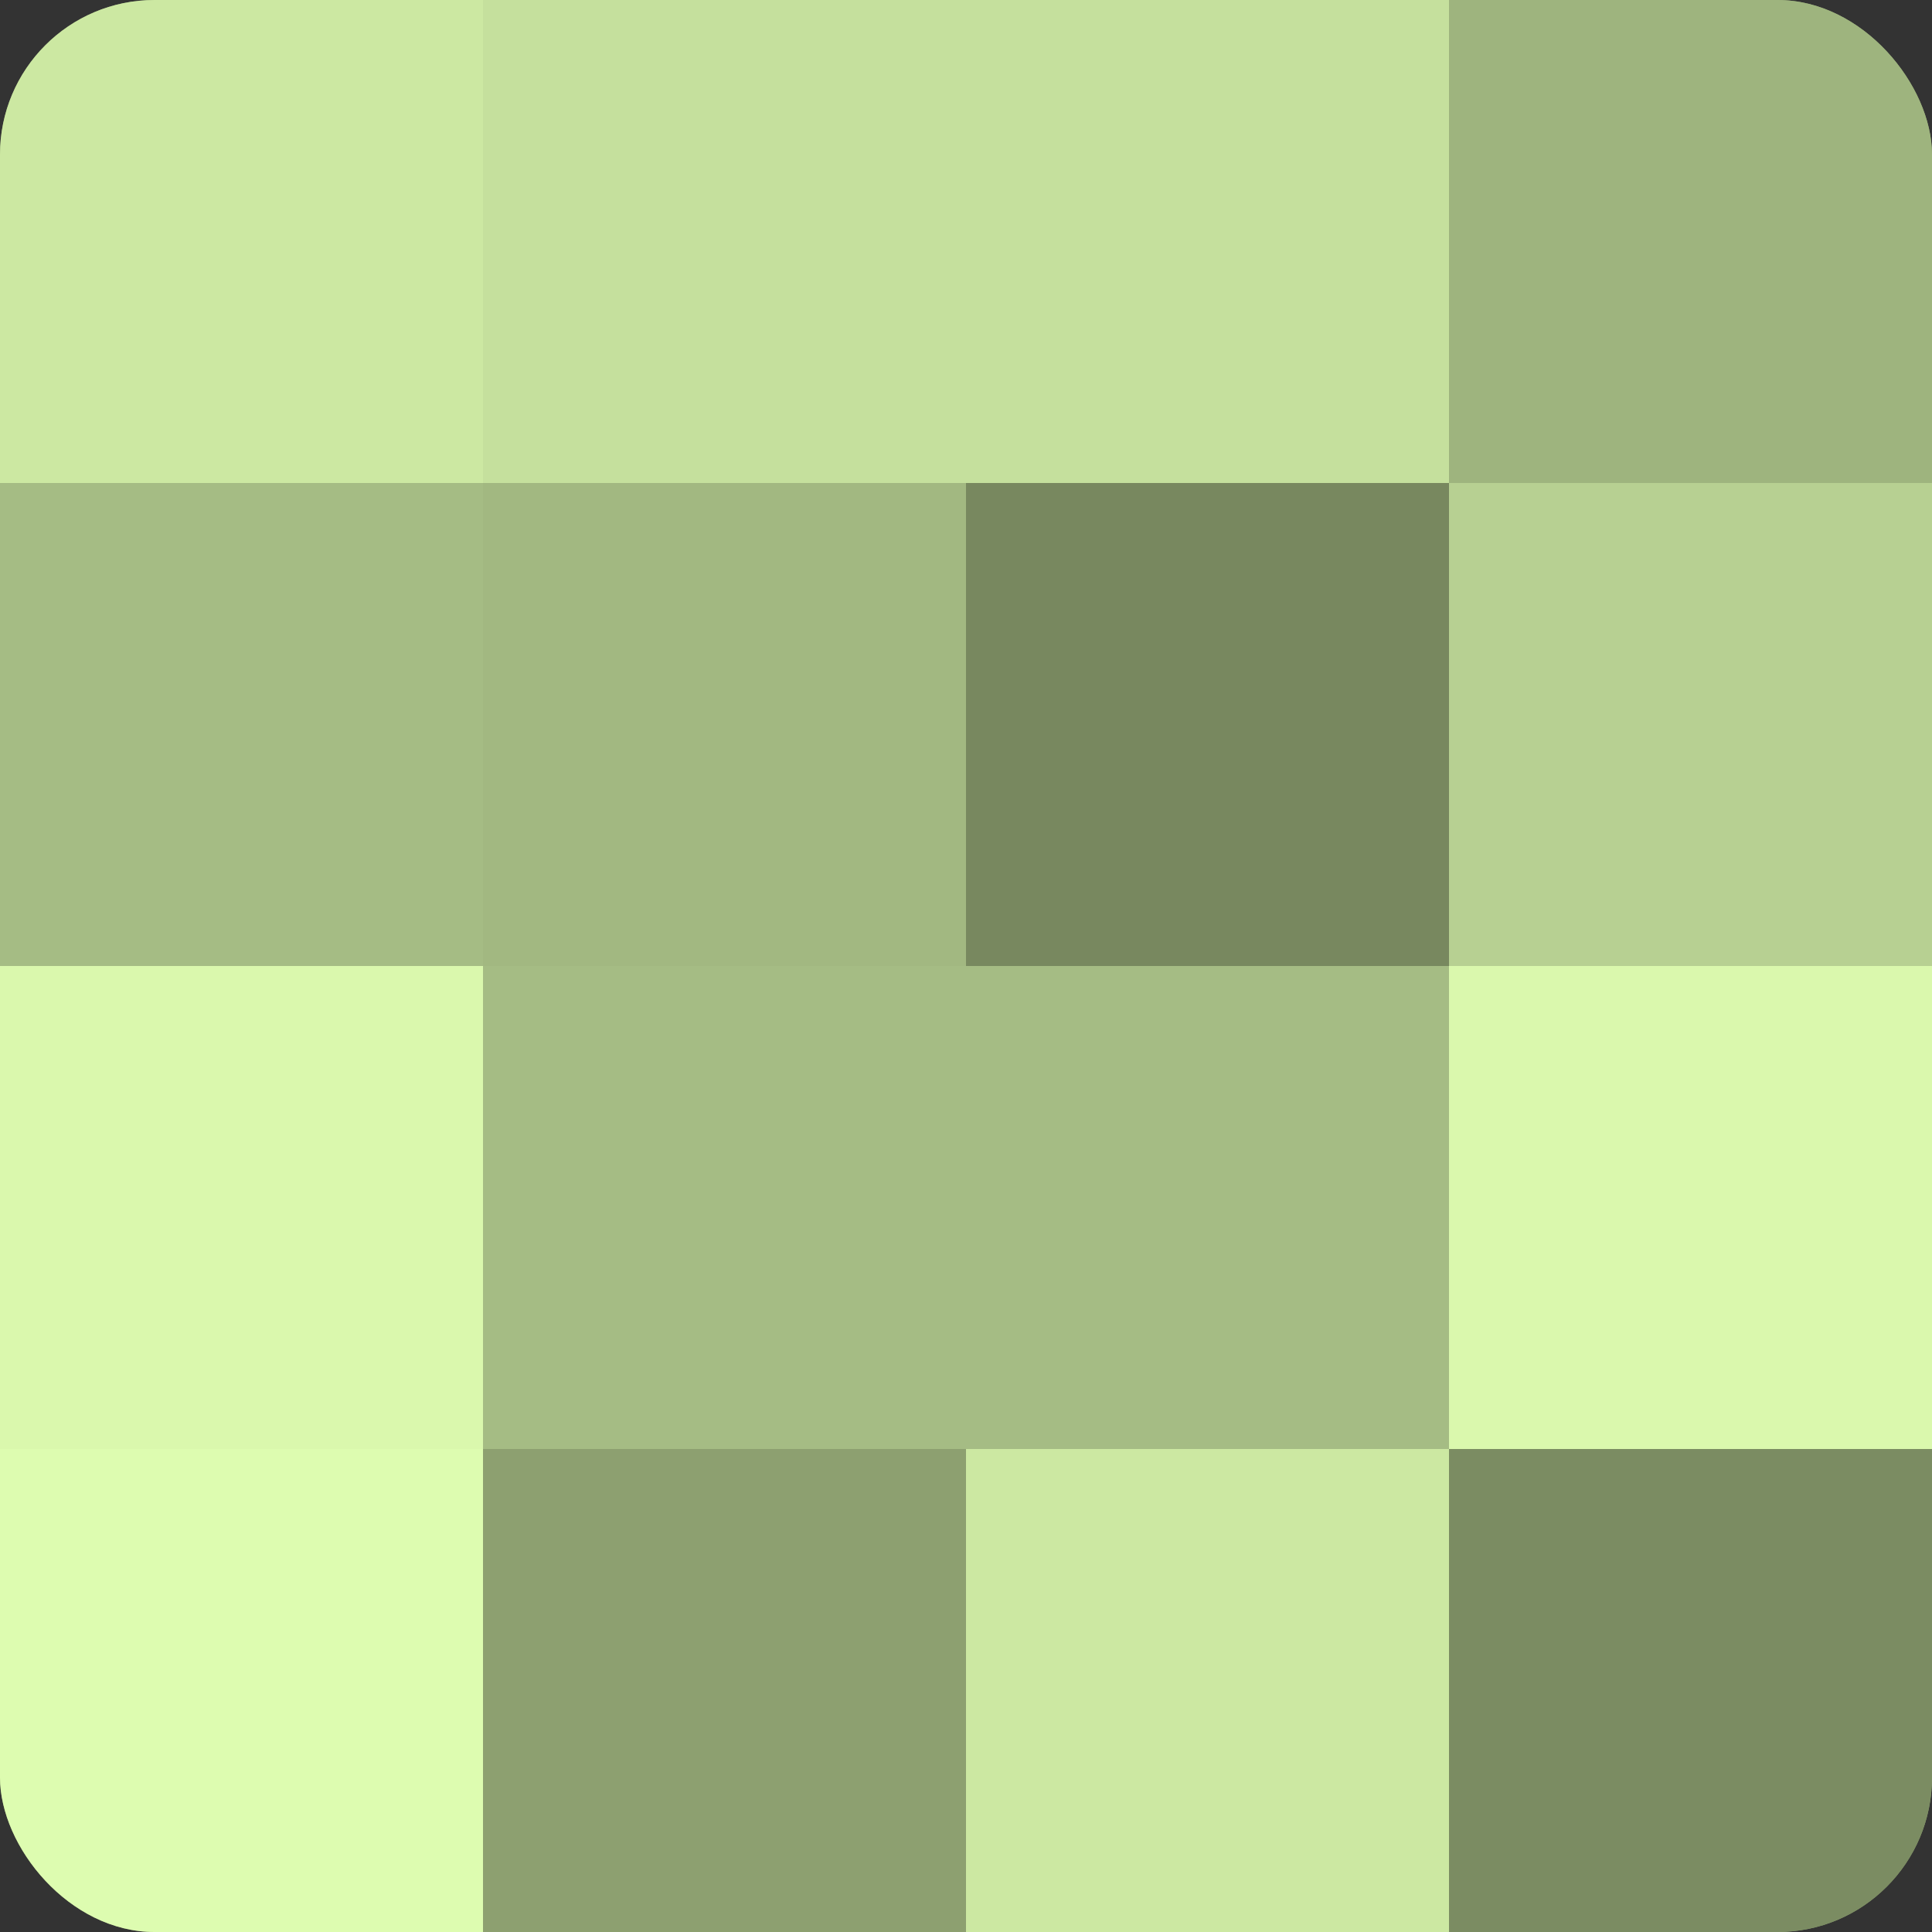
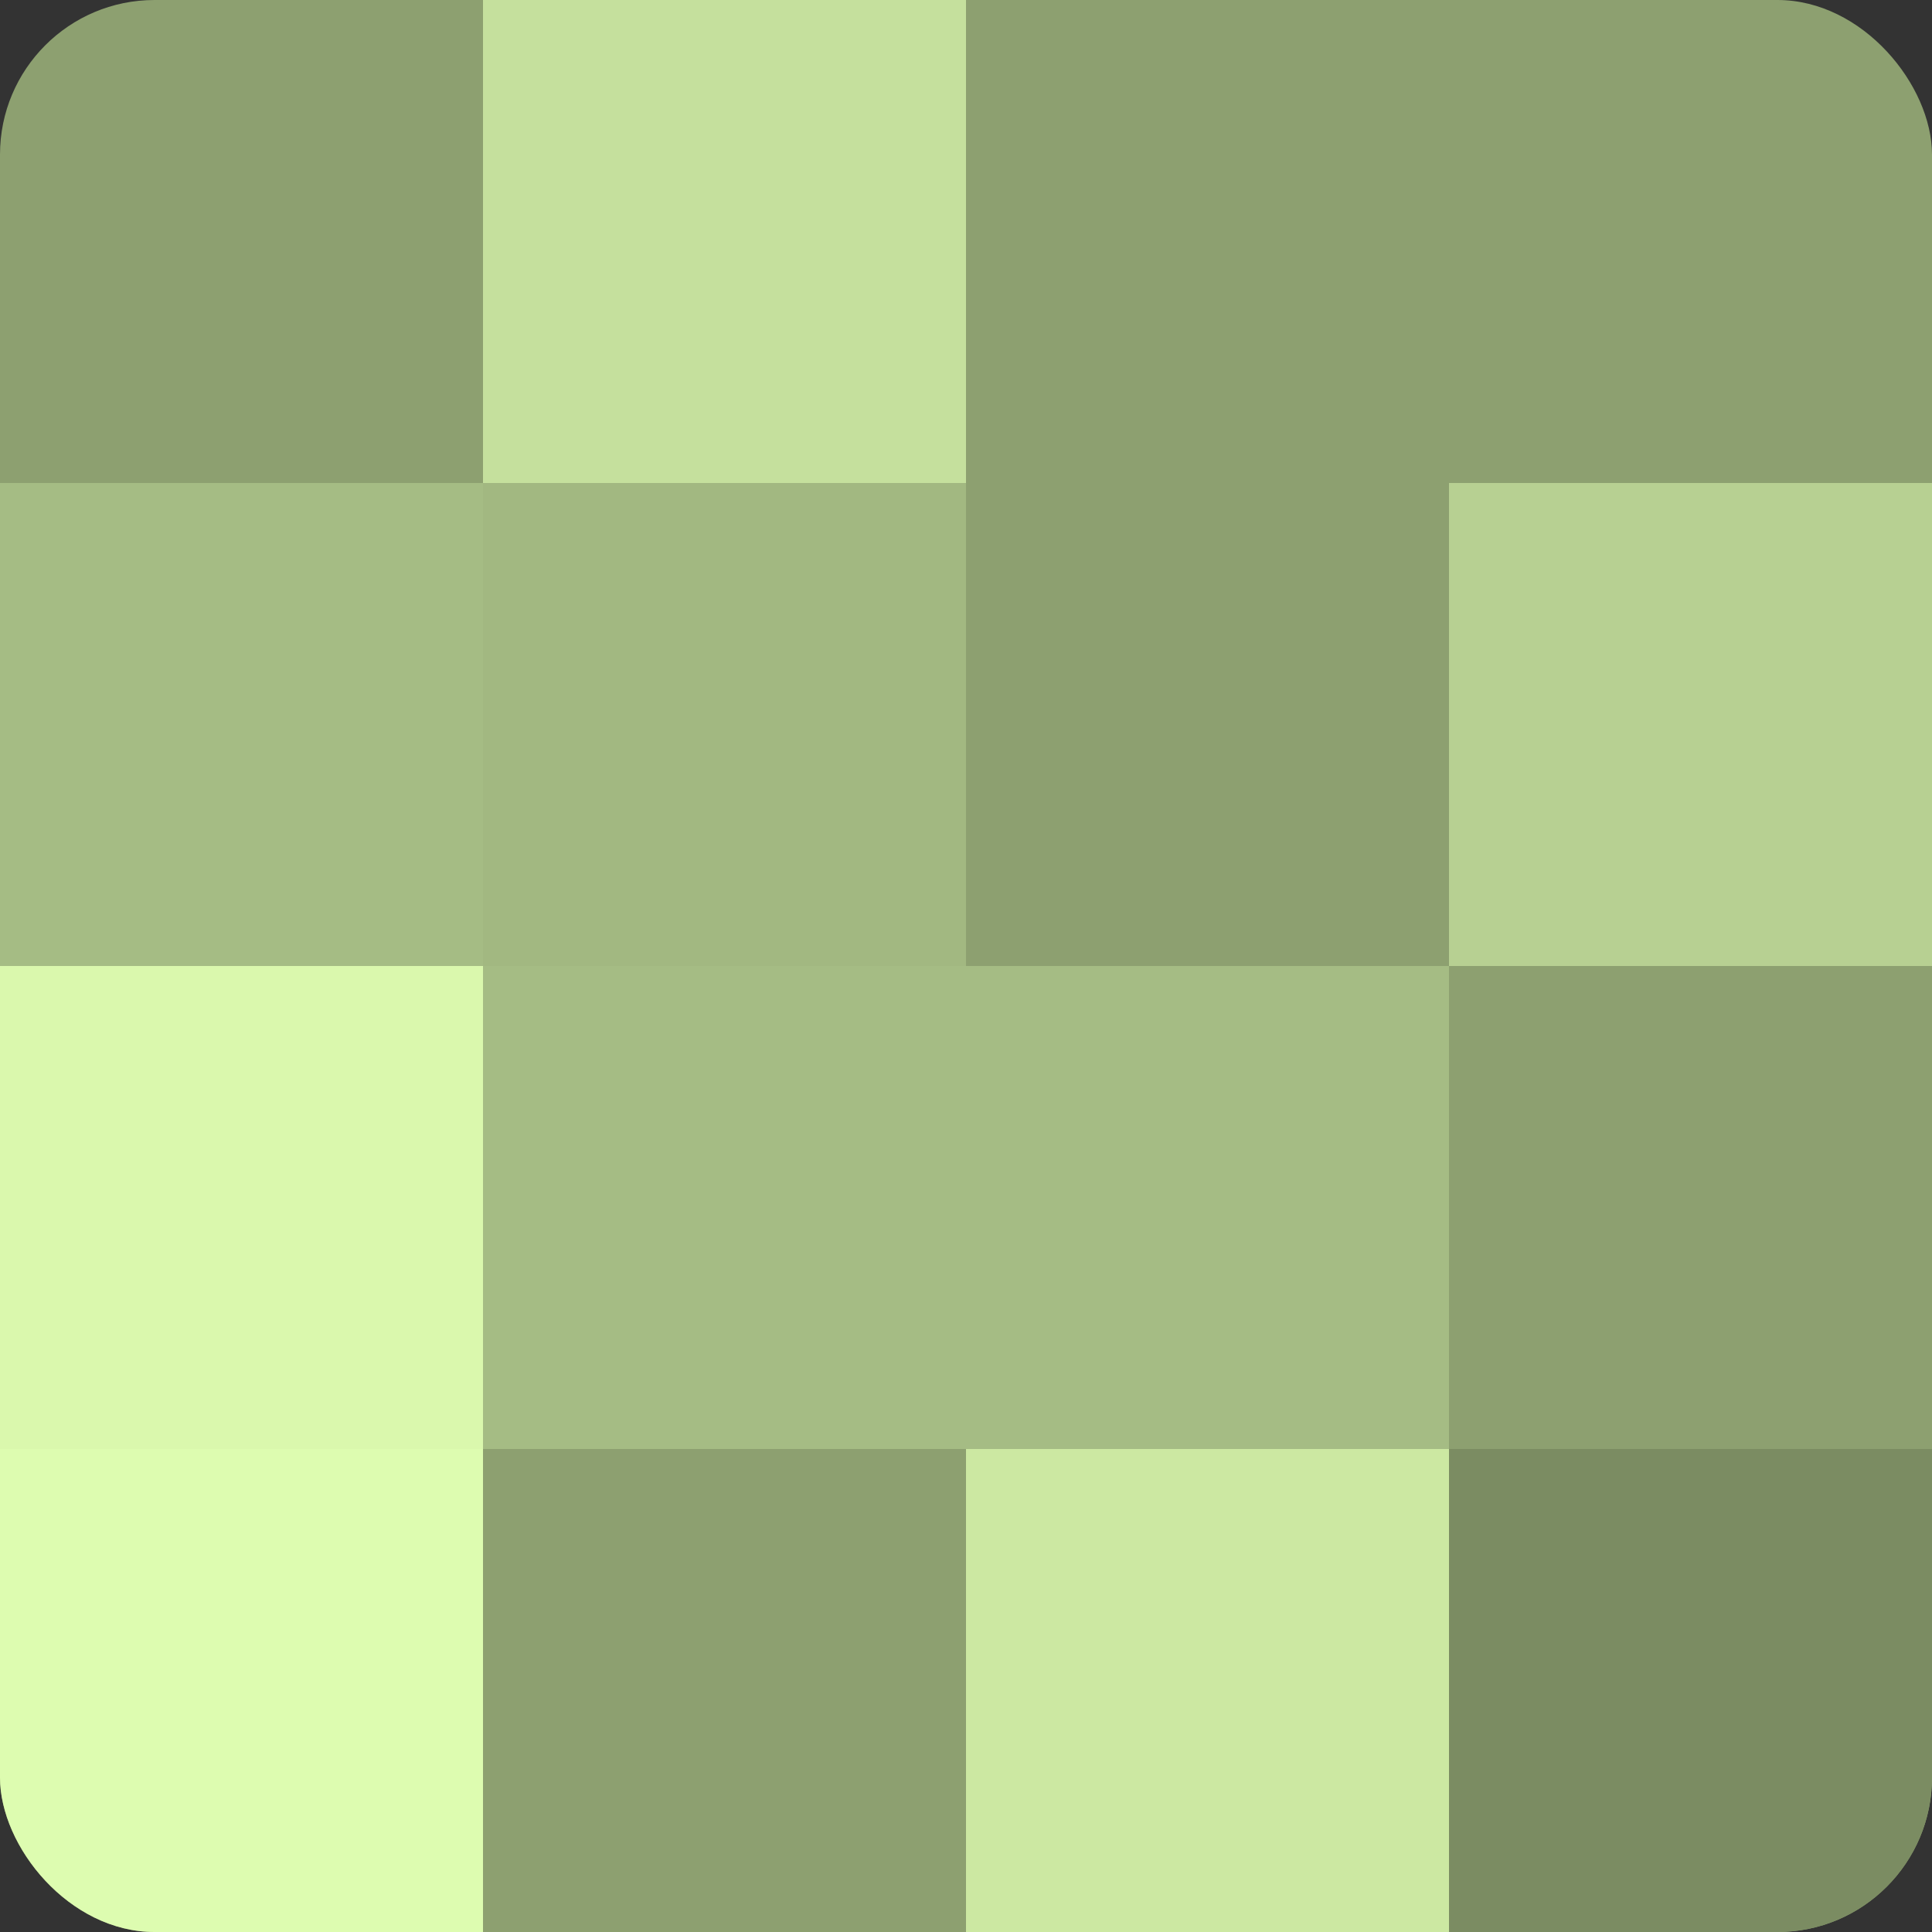
<svg xmlns="http://www.w3.org/2000/svg" width="60" height="60" viewBox="0 0 100 100" preserveAspectRatio="xMidYMid meet">
  <rect x="0" y="0" width="100" height="100" fill="#333333" stroke="none" />
  <defs>
    <clipPath id="c" width="100" height="100">
      <rect width="100" height="100" rx="8" ry="8" />
    </clipPath>
  </defs>
  <g clip-path="url(#c)">
    <rect width="100" height="100" fill="#8da070" />
-     <rect width="25" height="25" fill="#cce8a2" />
    <rect y="25" width="25" height="25" fill="#a5bc84" />
    <rect y="50" width="25" height="25" fill="#daf8ad" />
    <rect y="75" width="25" height="25" fill="#ddfcb0" />
    <rect x="25" width="25" height="25" fill="#c5e09d" />
    <rect x="25" y="25" width="25" height="25" fill="#a2b881" />
    <rect x="25" y="50" width="25" height="25" fill="#a5bc84" />
    <rect x="25" y="75" width="25" height="25" fill="#8da070" />
-     <rect x="50" width="25" height="25" fill="#c5e09d" />
-     <rect x="50" y="25" width="25" height="25" fill="#78885f" />
    <rect x="50" y="50" width="25" height="25" fill="#a5bc84" />
    <rect x="50" y="75" width="25" height="25" fill="#cce8a2" />
-     <rect x="75" width="25" height="25" fill="#9eb47e" />
    <rect x="75" y="25" width="25" height="25" fill="#b7d092" />
-     <rect x="75" y="50" width="25" height="25" fill="#daf8ad" />
    <rect x="75" y="75" width="25" height="25" fill="#7b8c62" />
  </g>
</svg>